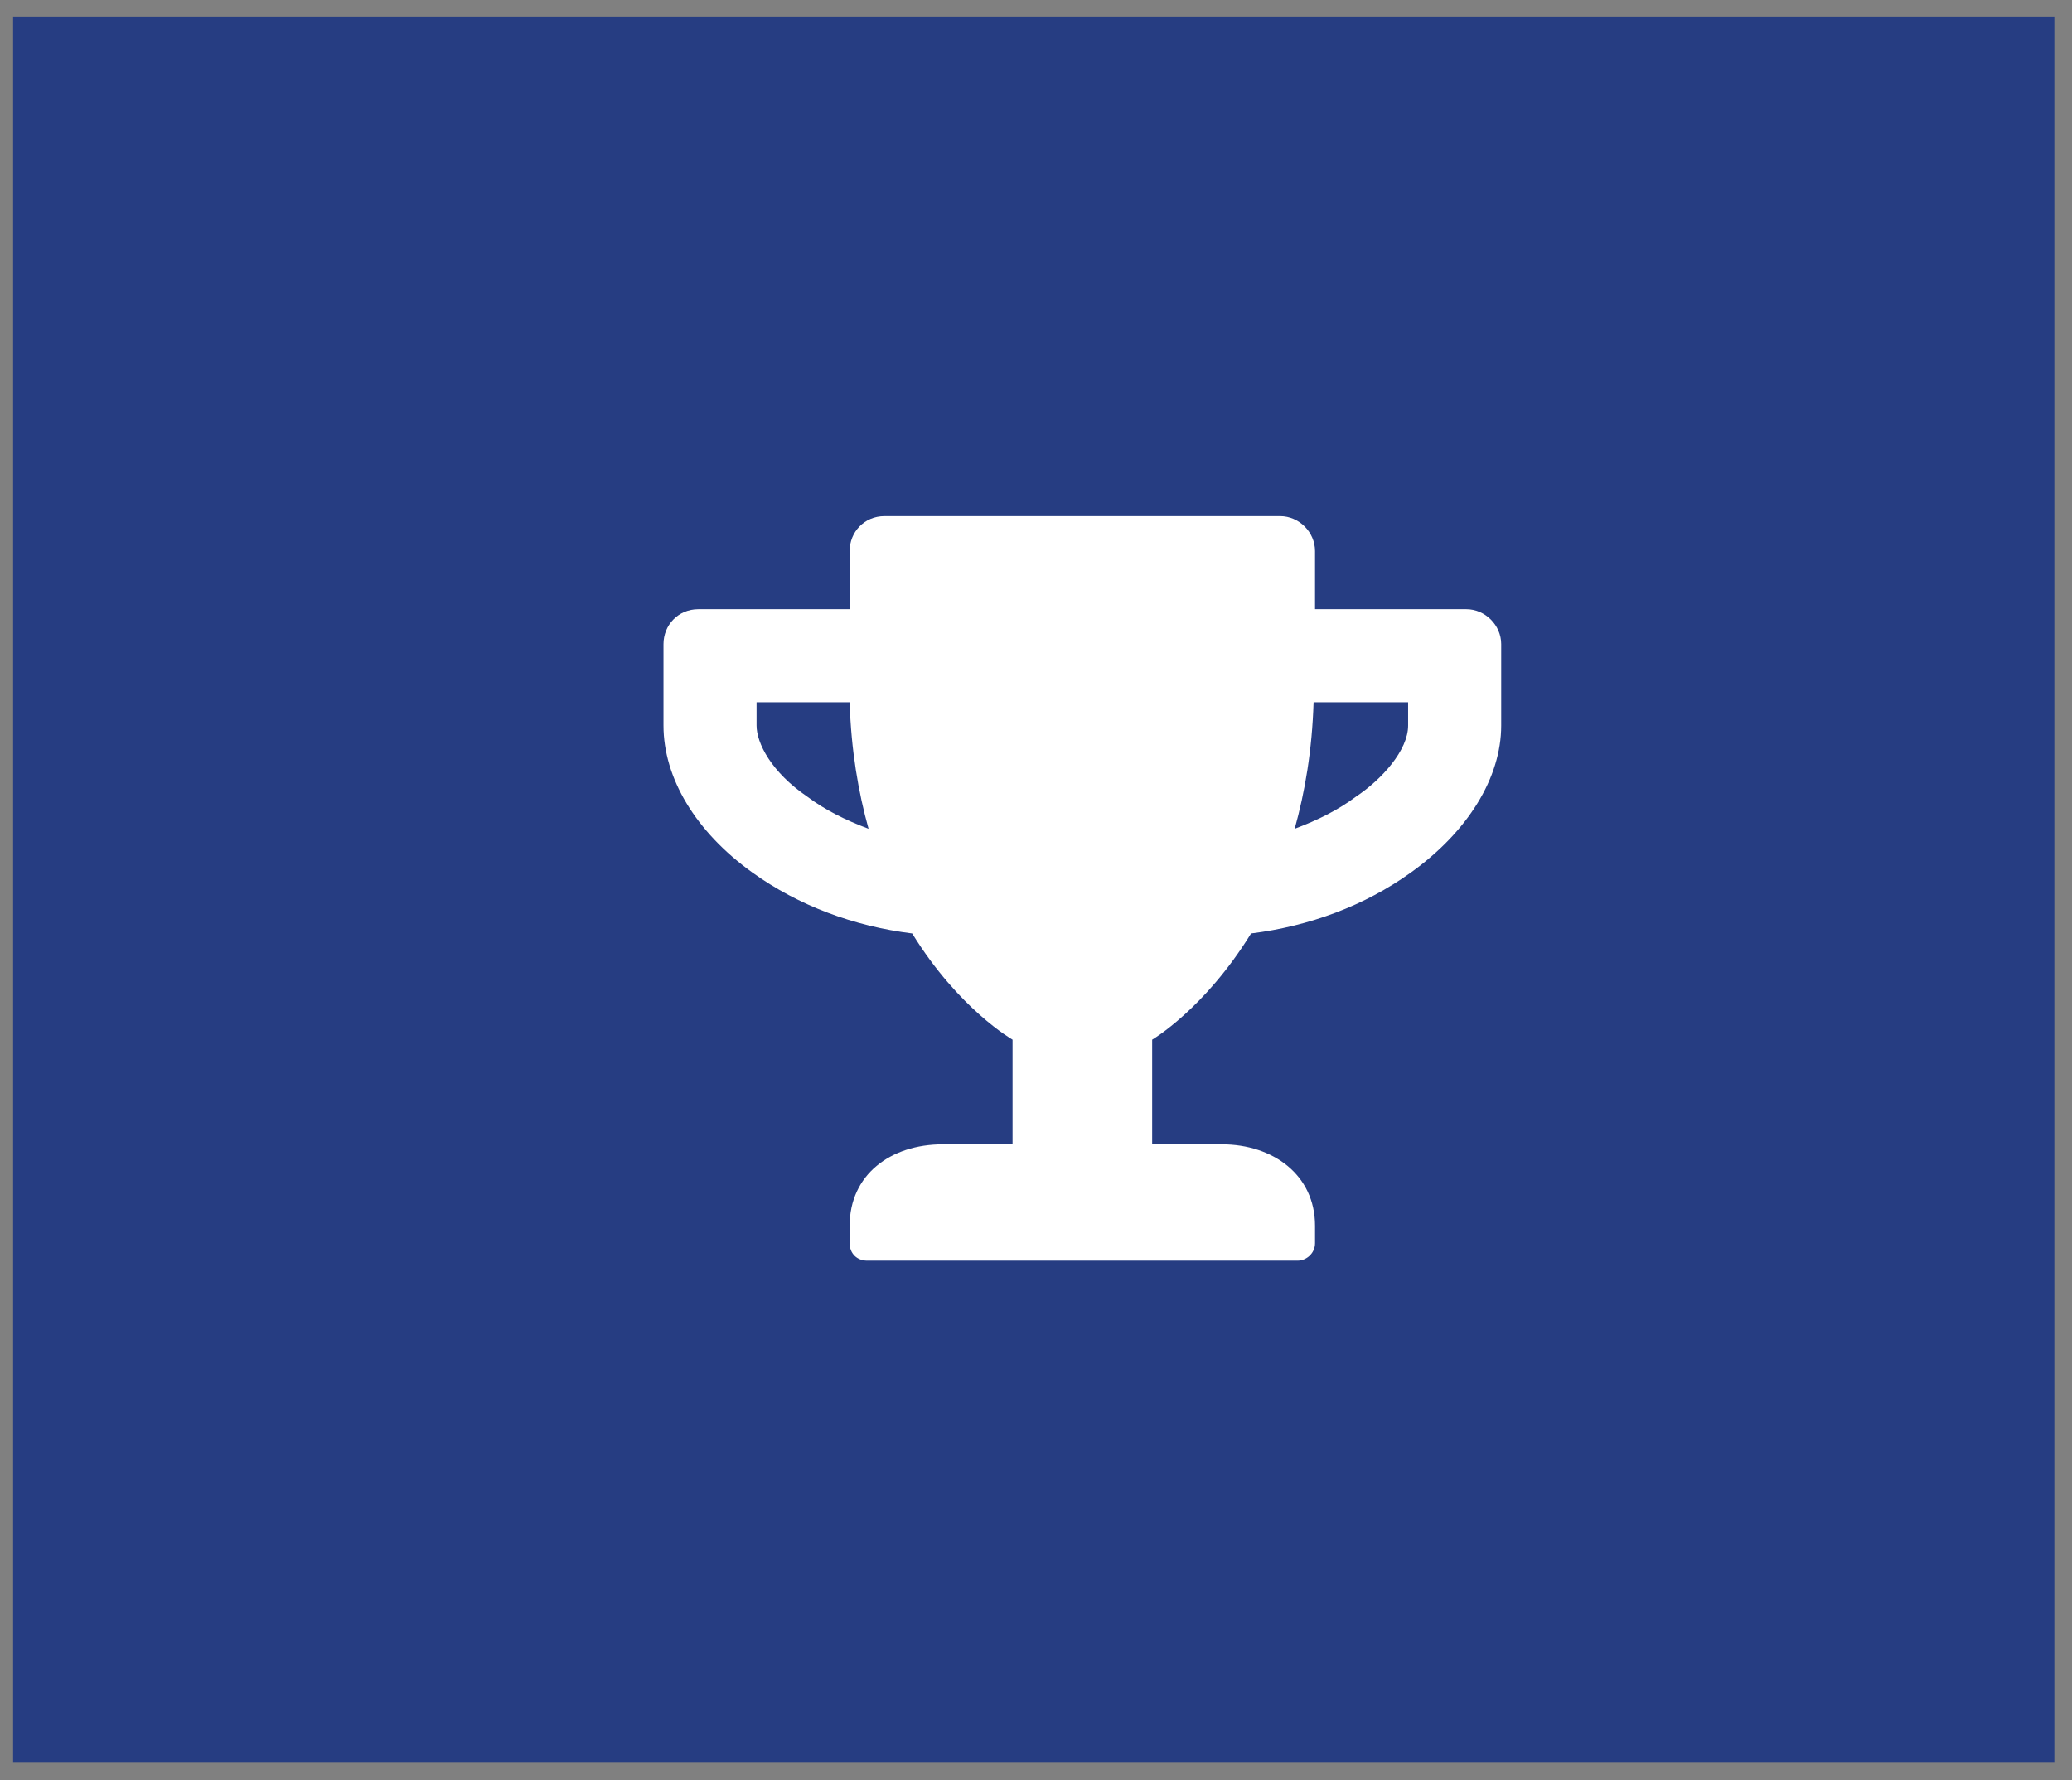
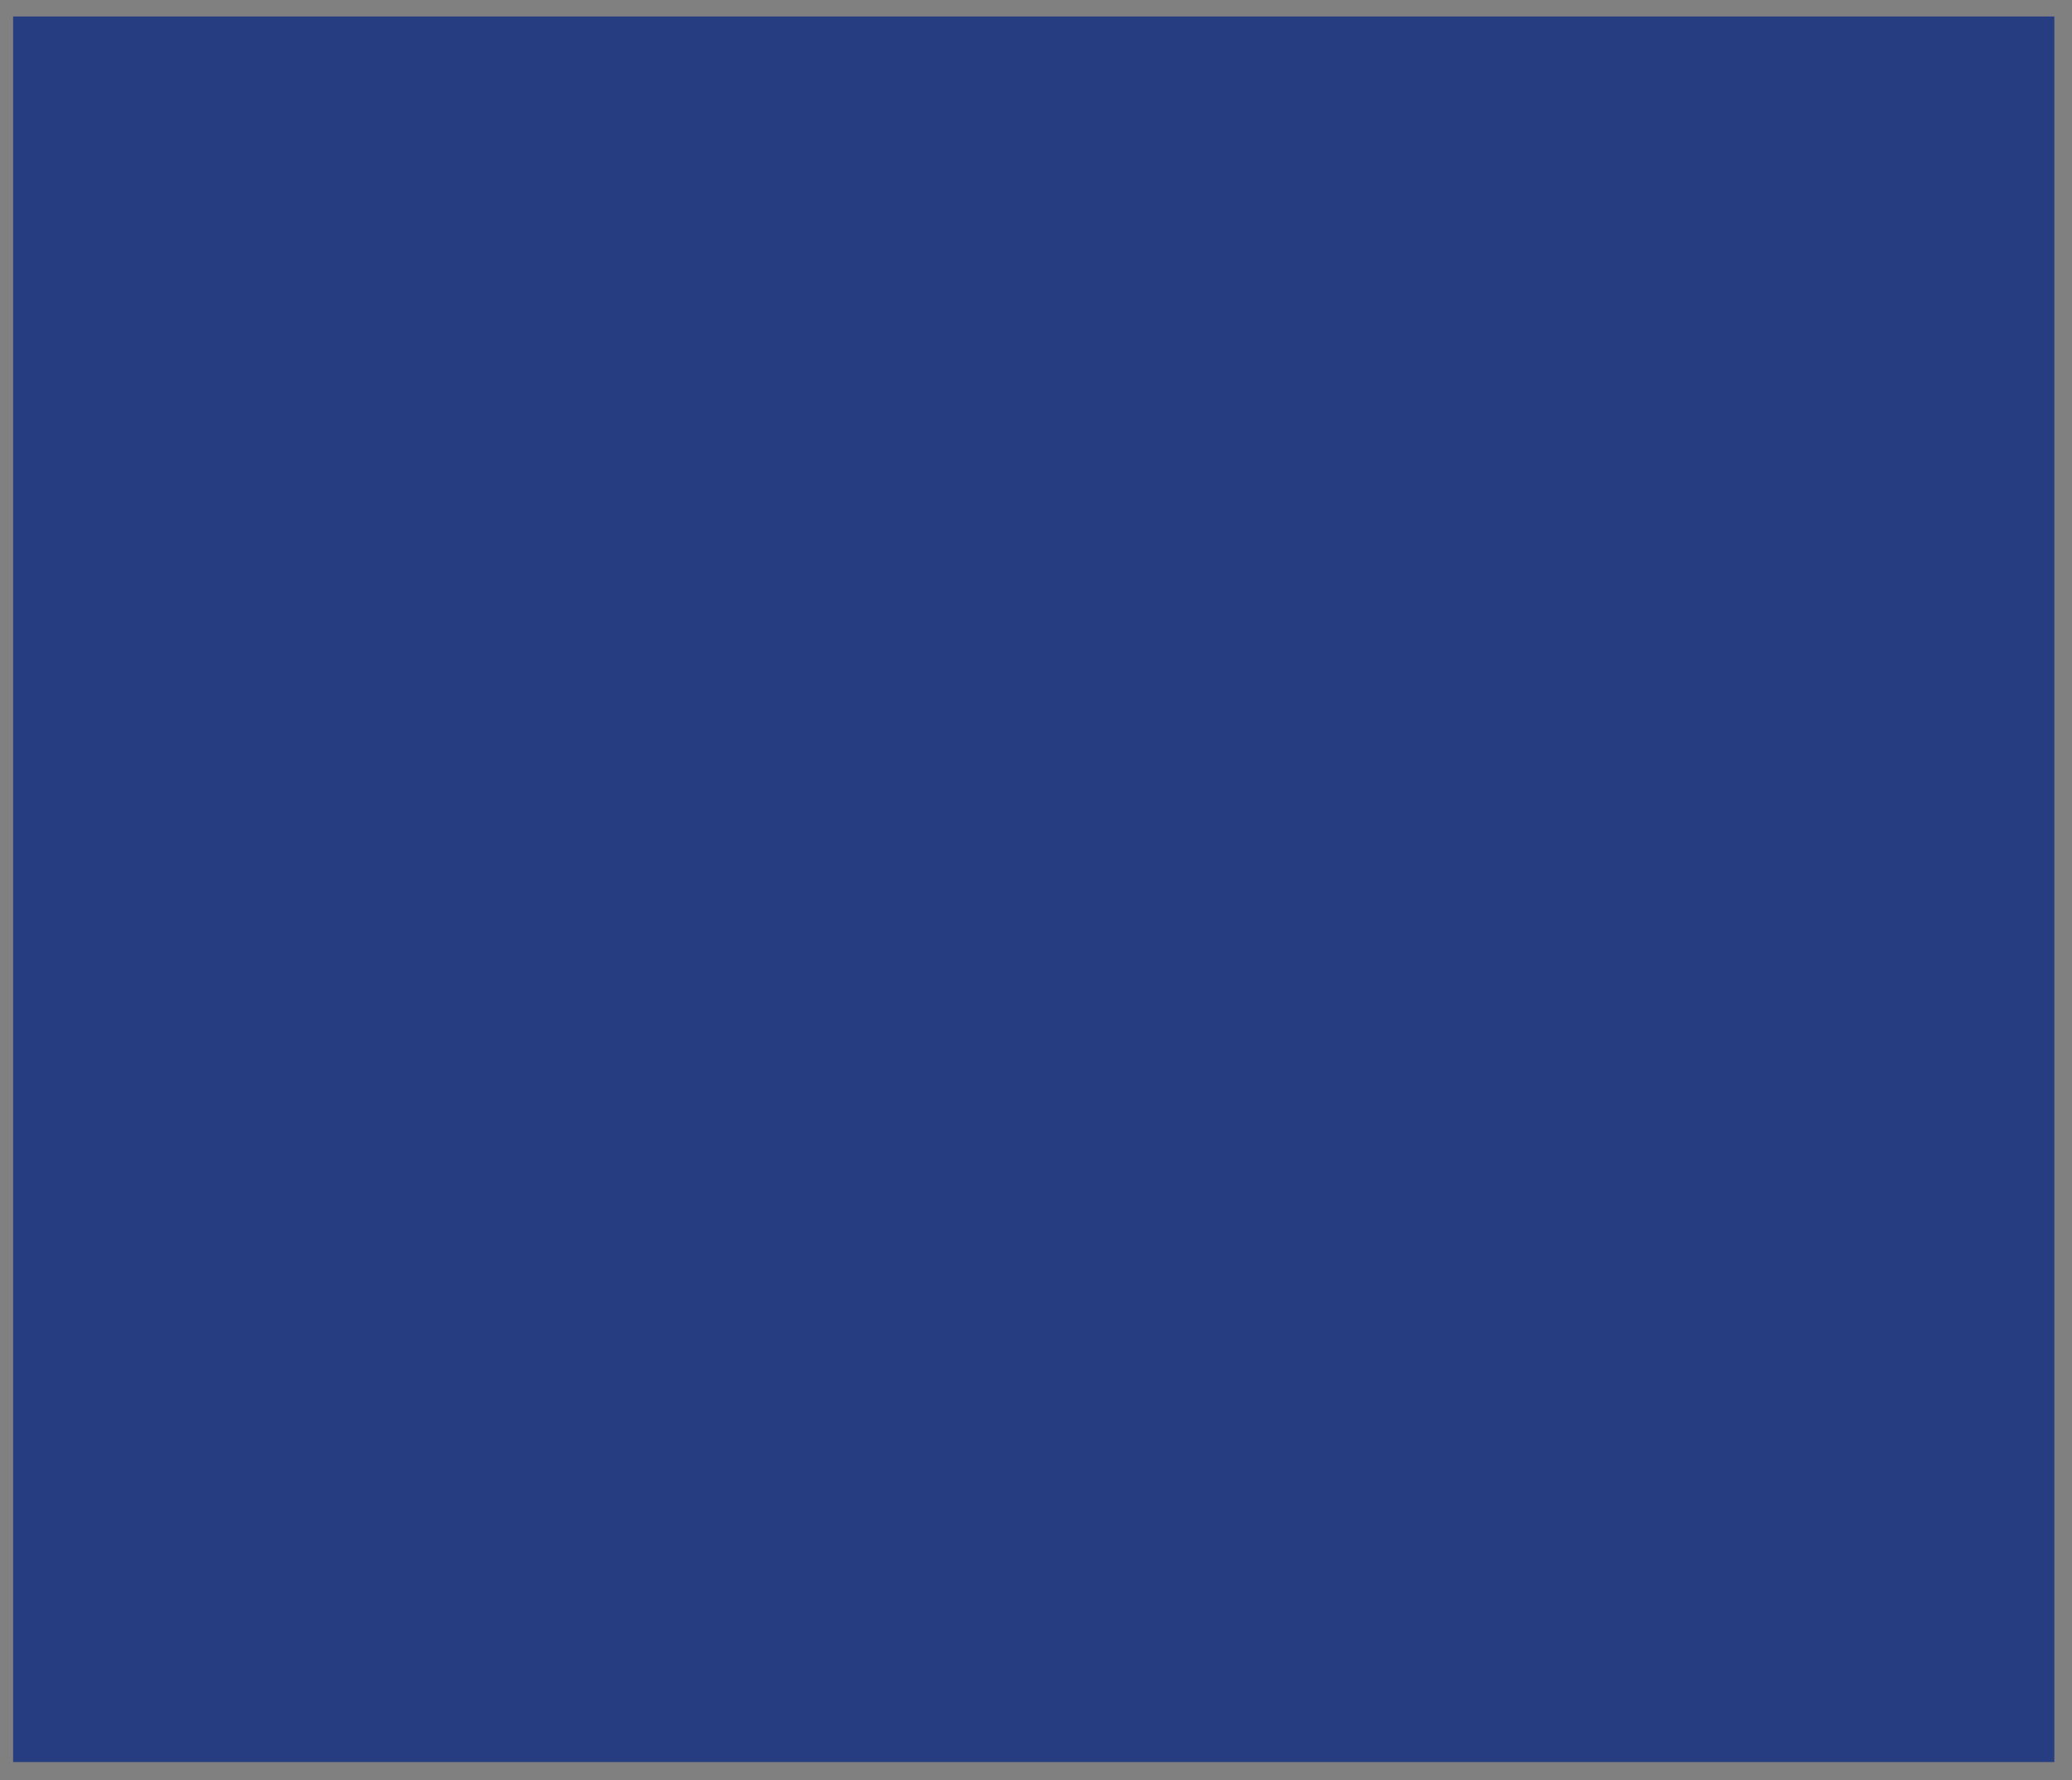
<svg xmlns="http://www.w3.org/2000/svg" width="64" height="55" viewBox="0 0 64 55" fill="none">
  <rect x="0" y="0" width="64" height="55" fill="#808080" stroke="none" />
  <rect x="0.405" y="0.509" width="63.05" height="53.925" fill="#263D82" />
-   <path d="M45.291 18.82C45.875 18.82 46.369 19.314 46.369 19.898V22.413C46.369 24.031 45.336 25.693 43.584 26.951C42.147 27.984 40.44 28.613 38.643 28.837C37.205 31.173 35.588 32.117 35.588 32.117V35.351H37.744C39.317 35.351 40.619 36.294 40.619 37.867V38.406C40.619 38.72 40.35 38.945 40.08 38.945H26.783C26.469 38.945 26.244 38.72 26.244 38.406V37.867C26.244 36.294 27.502 35.351 29.119 35.351H31.276V32.117C31.276 32.117 29.613 31.173 28.176 28.837C26.379 28.613 24.672 27.984 23.235 26.951C21.483 25.693 20.494 24.031 20.494 22.413V19.898C20.494 19.314 20.944 18.82 21.572 18.82H26.244V17.023C26.244 16.439 26.694 15.945 27.322 15.945H39.541C40.125 15.945 40.619 16.439 40.619 17.023V18.82H45.291ZM24.942 24.615C25.481 25.019 26.11 25.333 26.828 25.603C26.514 24.48 26.289 23.177 26.244 21.695H23.369V22.413C23.369 22.953 23.819 23.851 24.942 24.615ZM43.494 22.413V21.695H40.574C40.529 23.177 40.305 24.48 39.99 25.603C40.709 25.333 41.338 25.019 41.877 24.615C42.686 24.076 43.494 23.177 43.494 22.413Z" fill="white" />
</svg>